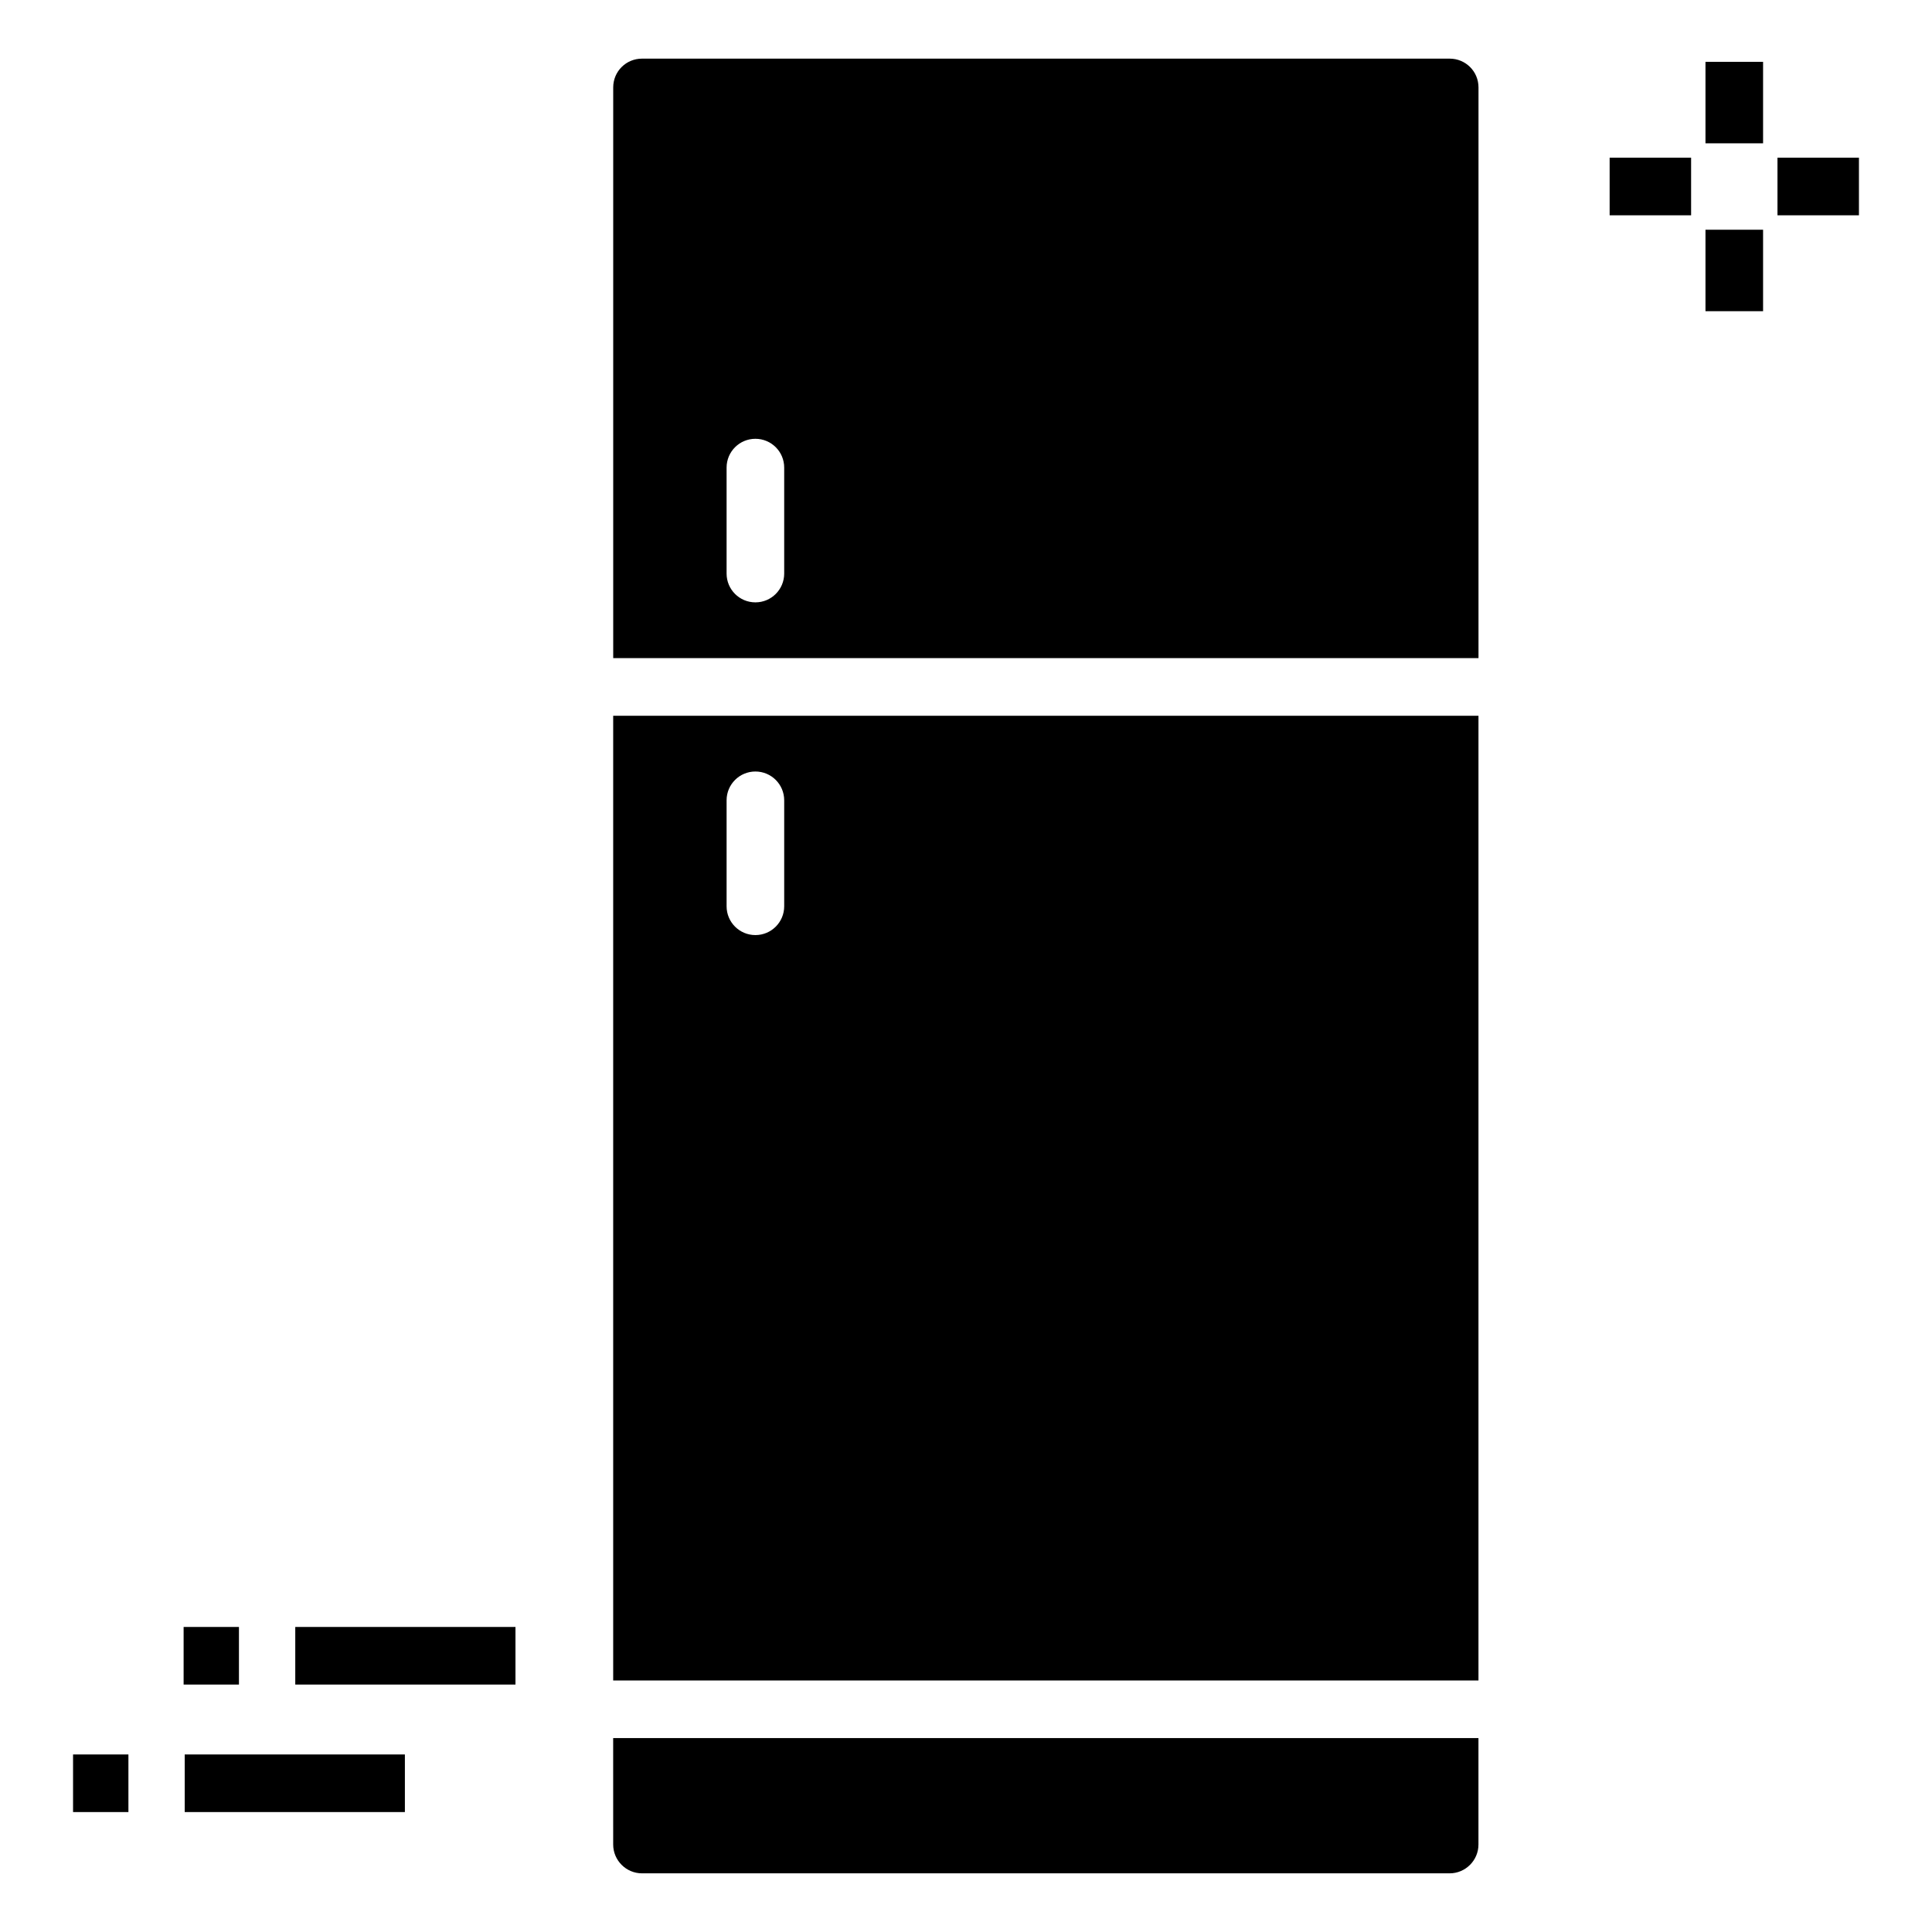
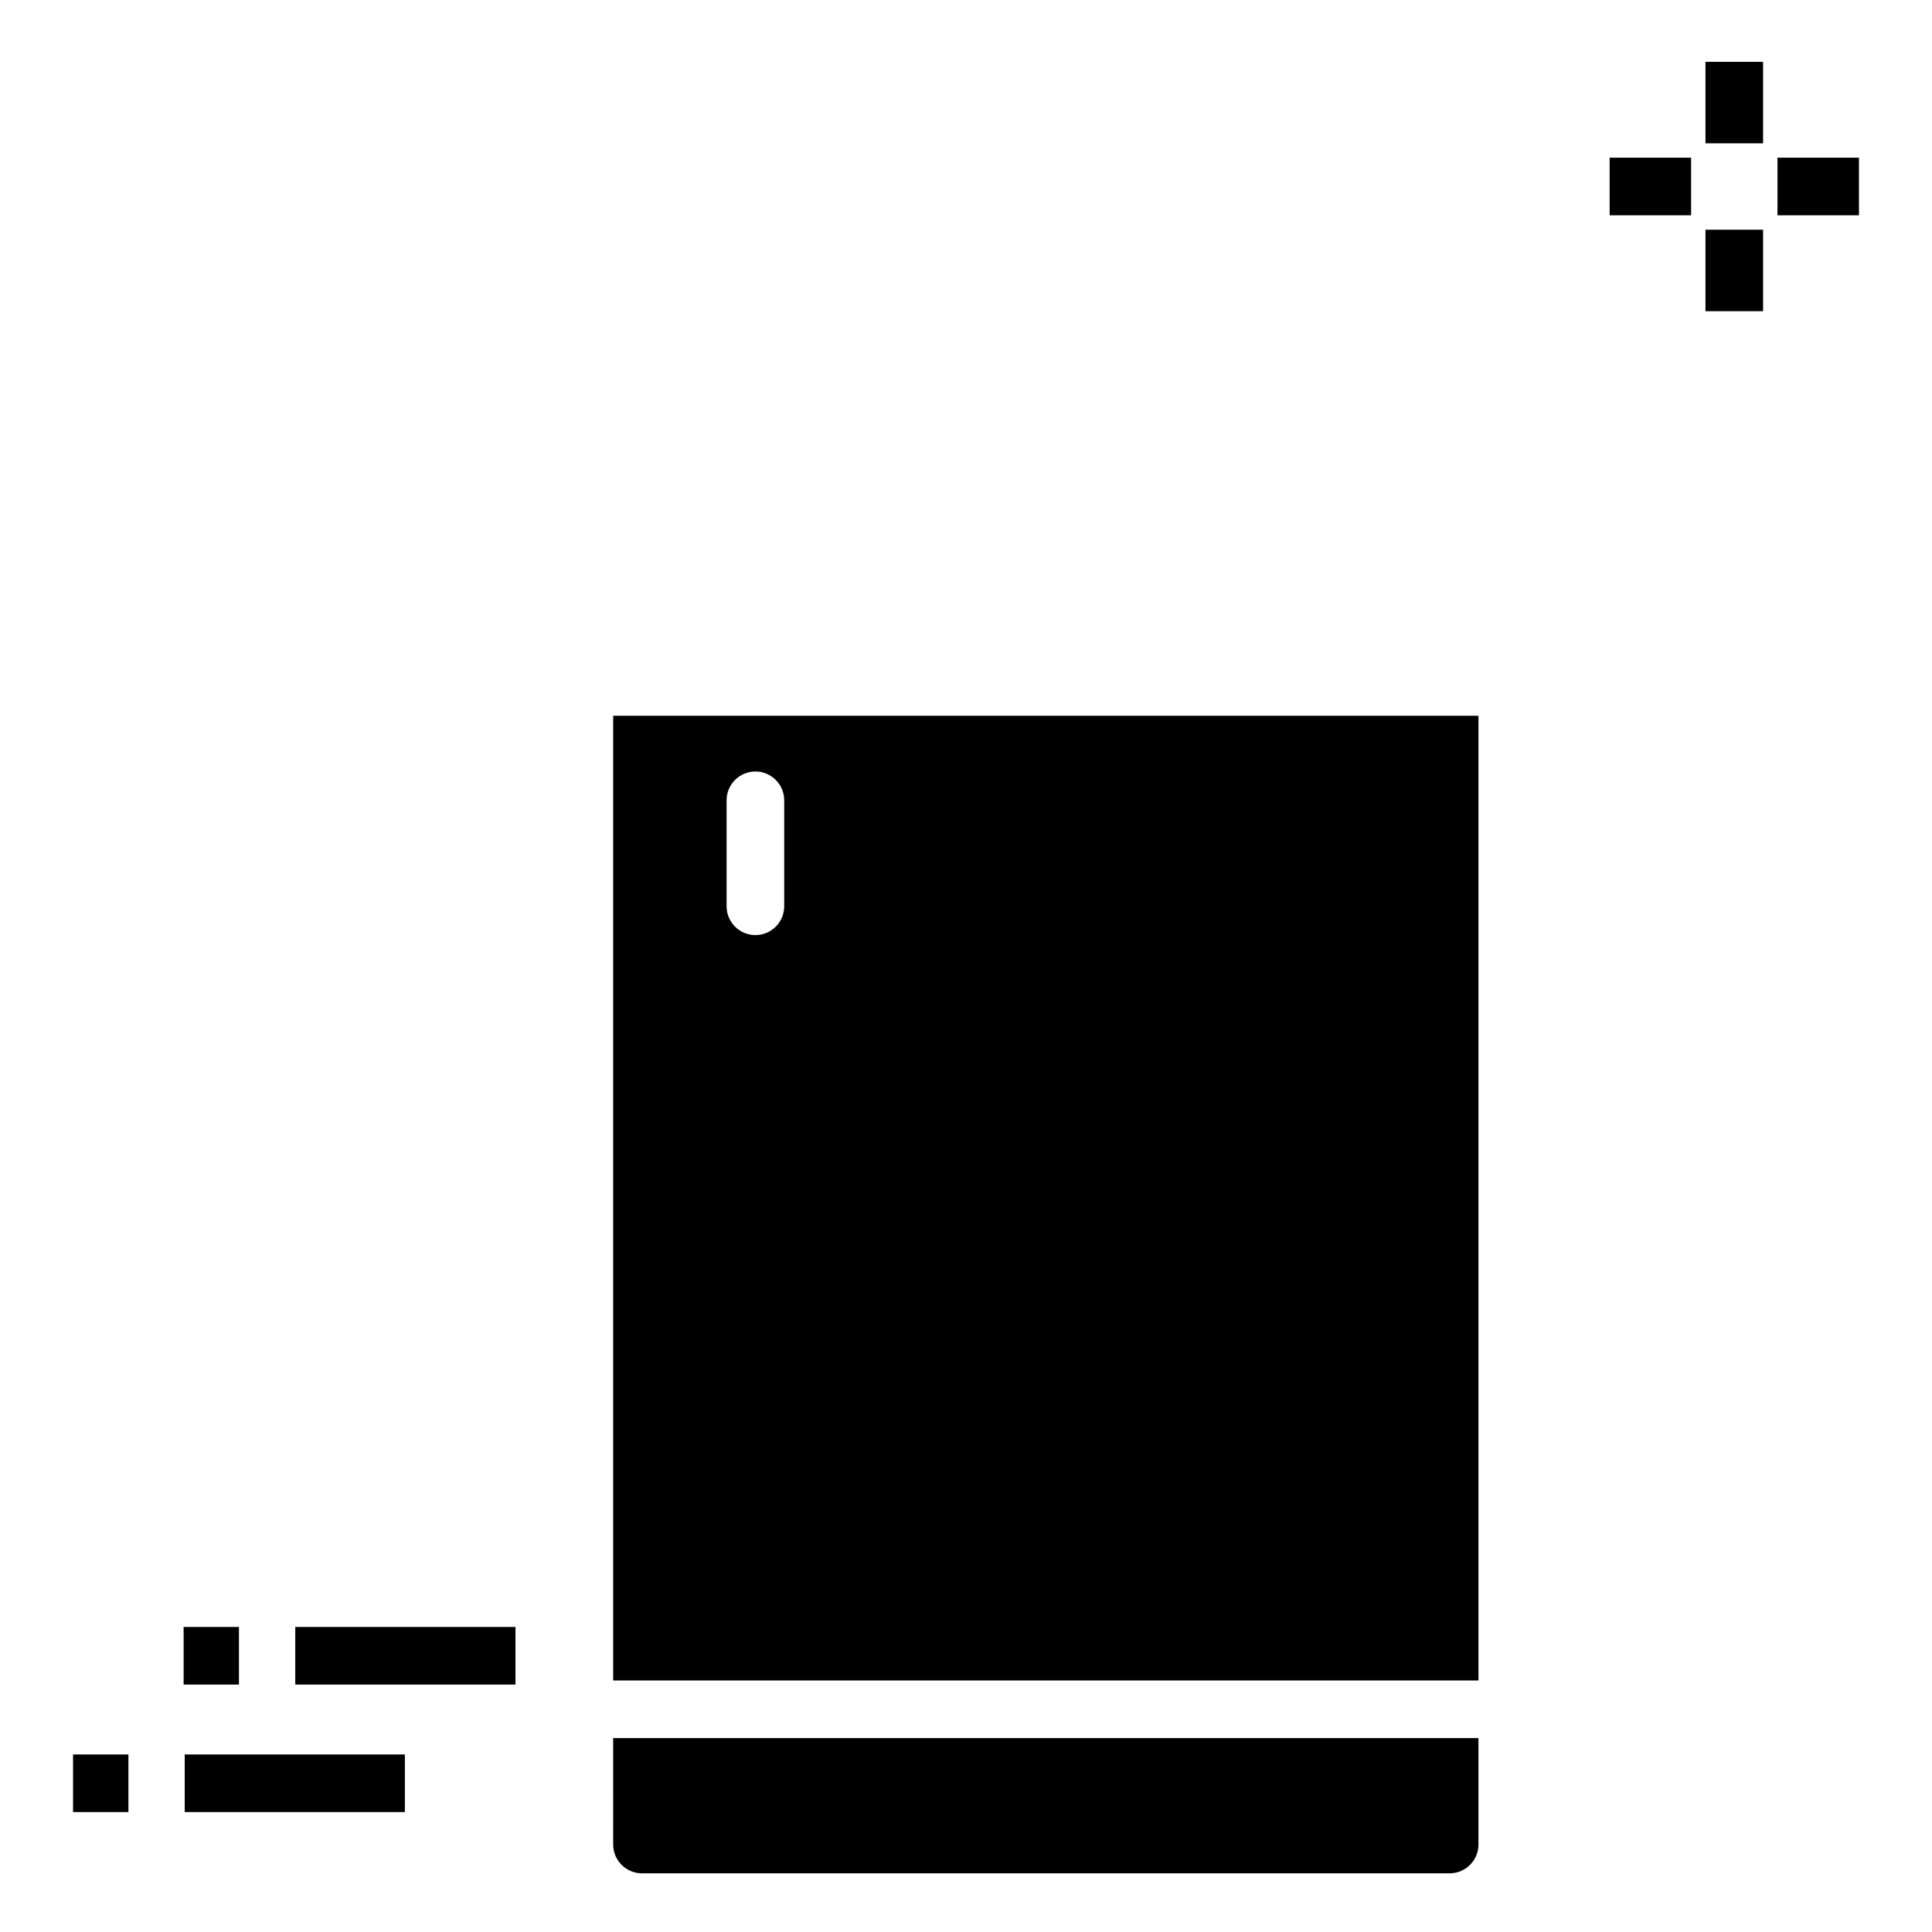
<svg xmlns="http://www.w3.org/2000/svg" fill="#000000" width="800px" height="800px" version="1.1" viewBox="144 144 512 512">
  <g>
    <path d="m595.97 160.39h15.266v21.59h-15.266z" />
    <path d="m595.97 204.88h15.266v21.59h-15.266z" />
    <path d="m570.57 185.79h21.59v15.266h-21.59z" />
    <path d="m615.05 185.79h21.59v15.266h-21.59z" />
    <path d="m222.25 575.16h58.355v15.266h-58.355z" />
    <path d="m192.66 575.16h14.664v15.266h-14.664z" />
    <path d="m192.95 608.95h58.348v15.266h-58.348z" />
    <path d="m163.36 608.95h14.672v15.266h-14.672z" />
-     <path d="m528.18 159.54h-214.04c-4.199 0-7.633 3.359-7.633 7.633v151.23h229.31v-151.23c0-4.273-3.434-7.633-7.633-7.633zm-176.36 136.46c0 4.215-3.414 7.633-7.633 7.633s-7.633-3.418-7.633-7.633v-28.082c0-4.215 3.414-7.633 7.633-7.633s7.633 3.418 7.633 7.633z" />
    <path d="m306.5 589.34h229.31v-255.66h-229.31zm30.055-233.25c0-4.215 3.414-7.633 7.633-7.633s7.633 3.418 7.633 7.633v28.082c0 4.215-3.414 7.633-7.633 7.633s-7.633-3.418-7.633-7.633z" />
    <path d="m306.5 632.82c0 4.199 3.434 7.633 7.633 7.633h214.04c4.199 0 7.633-3.434 7.633-7.633v-28.215h-229.31z" />
  </g>
</svg>